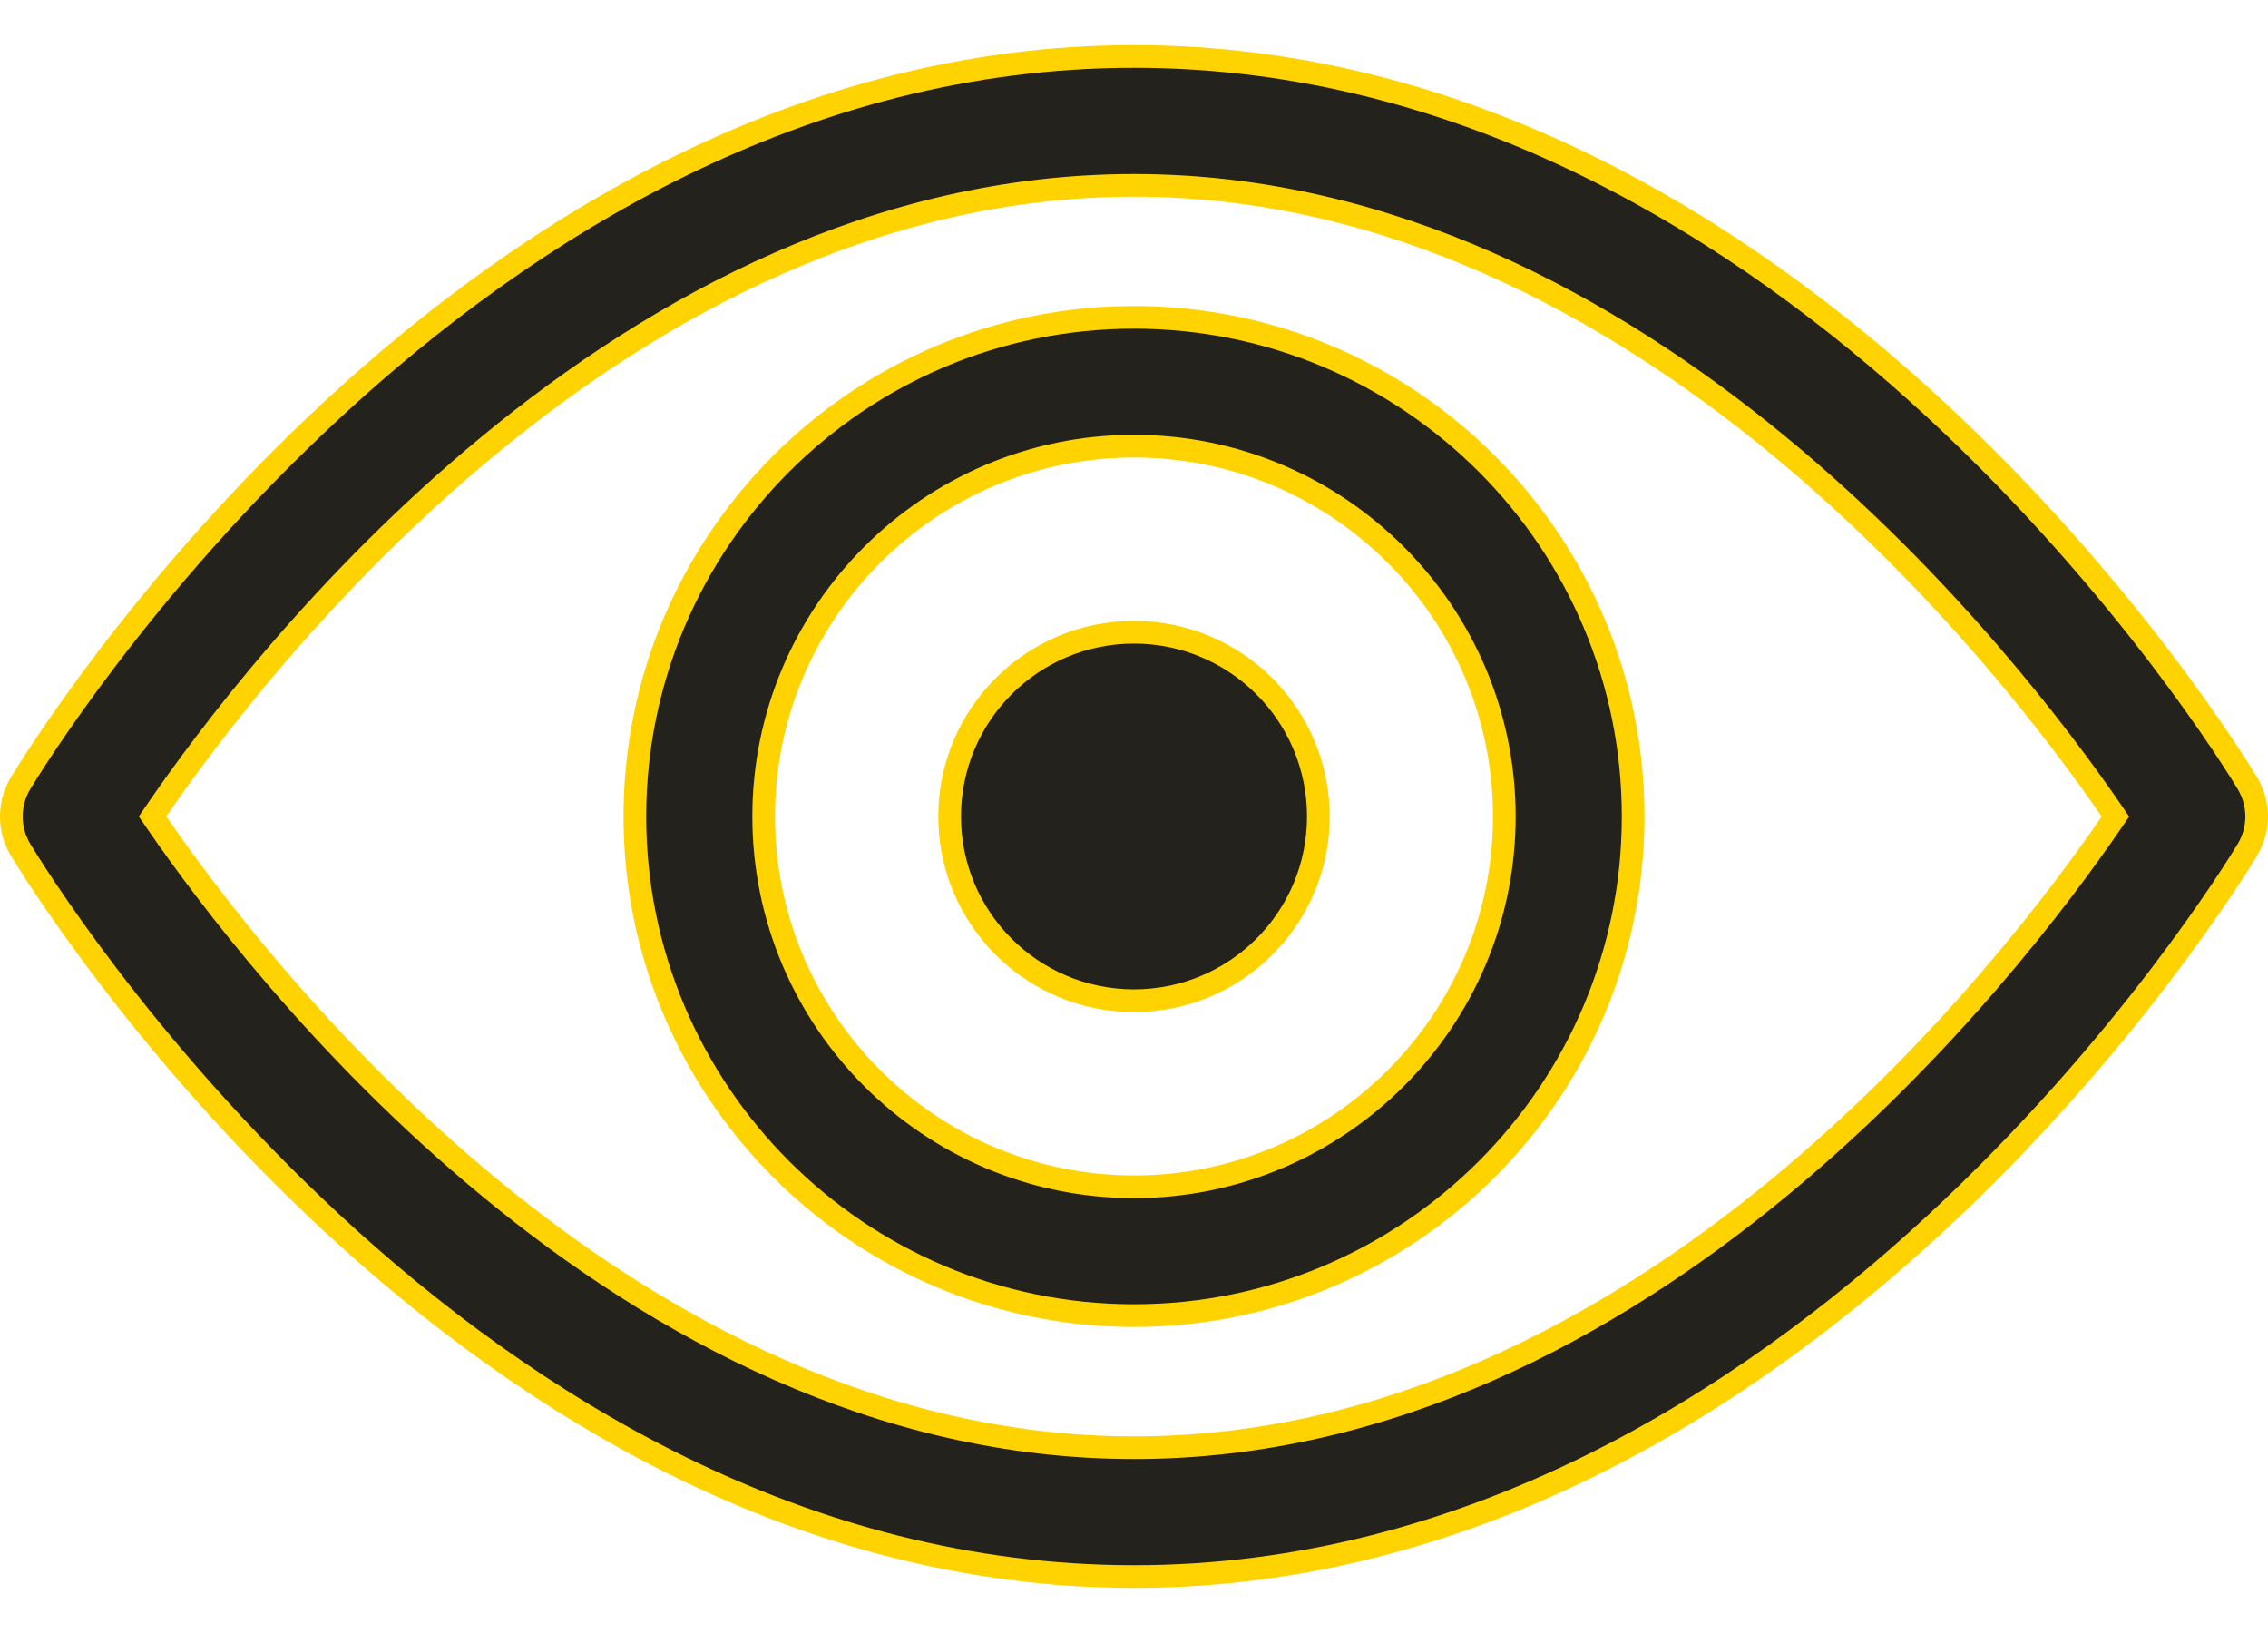
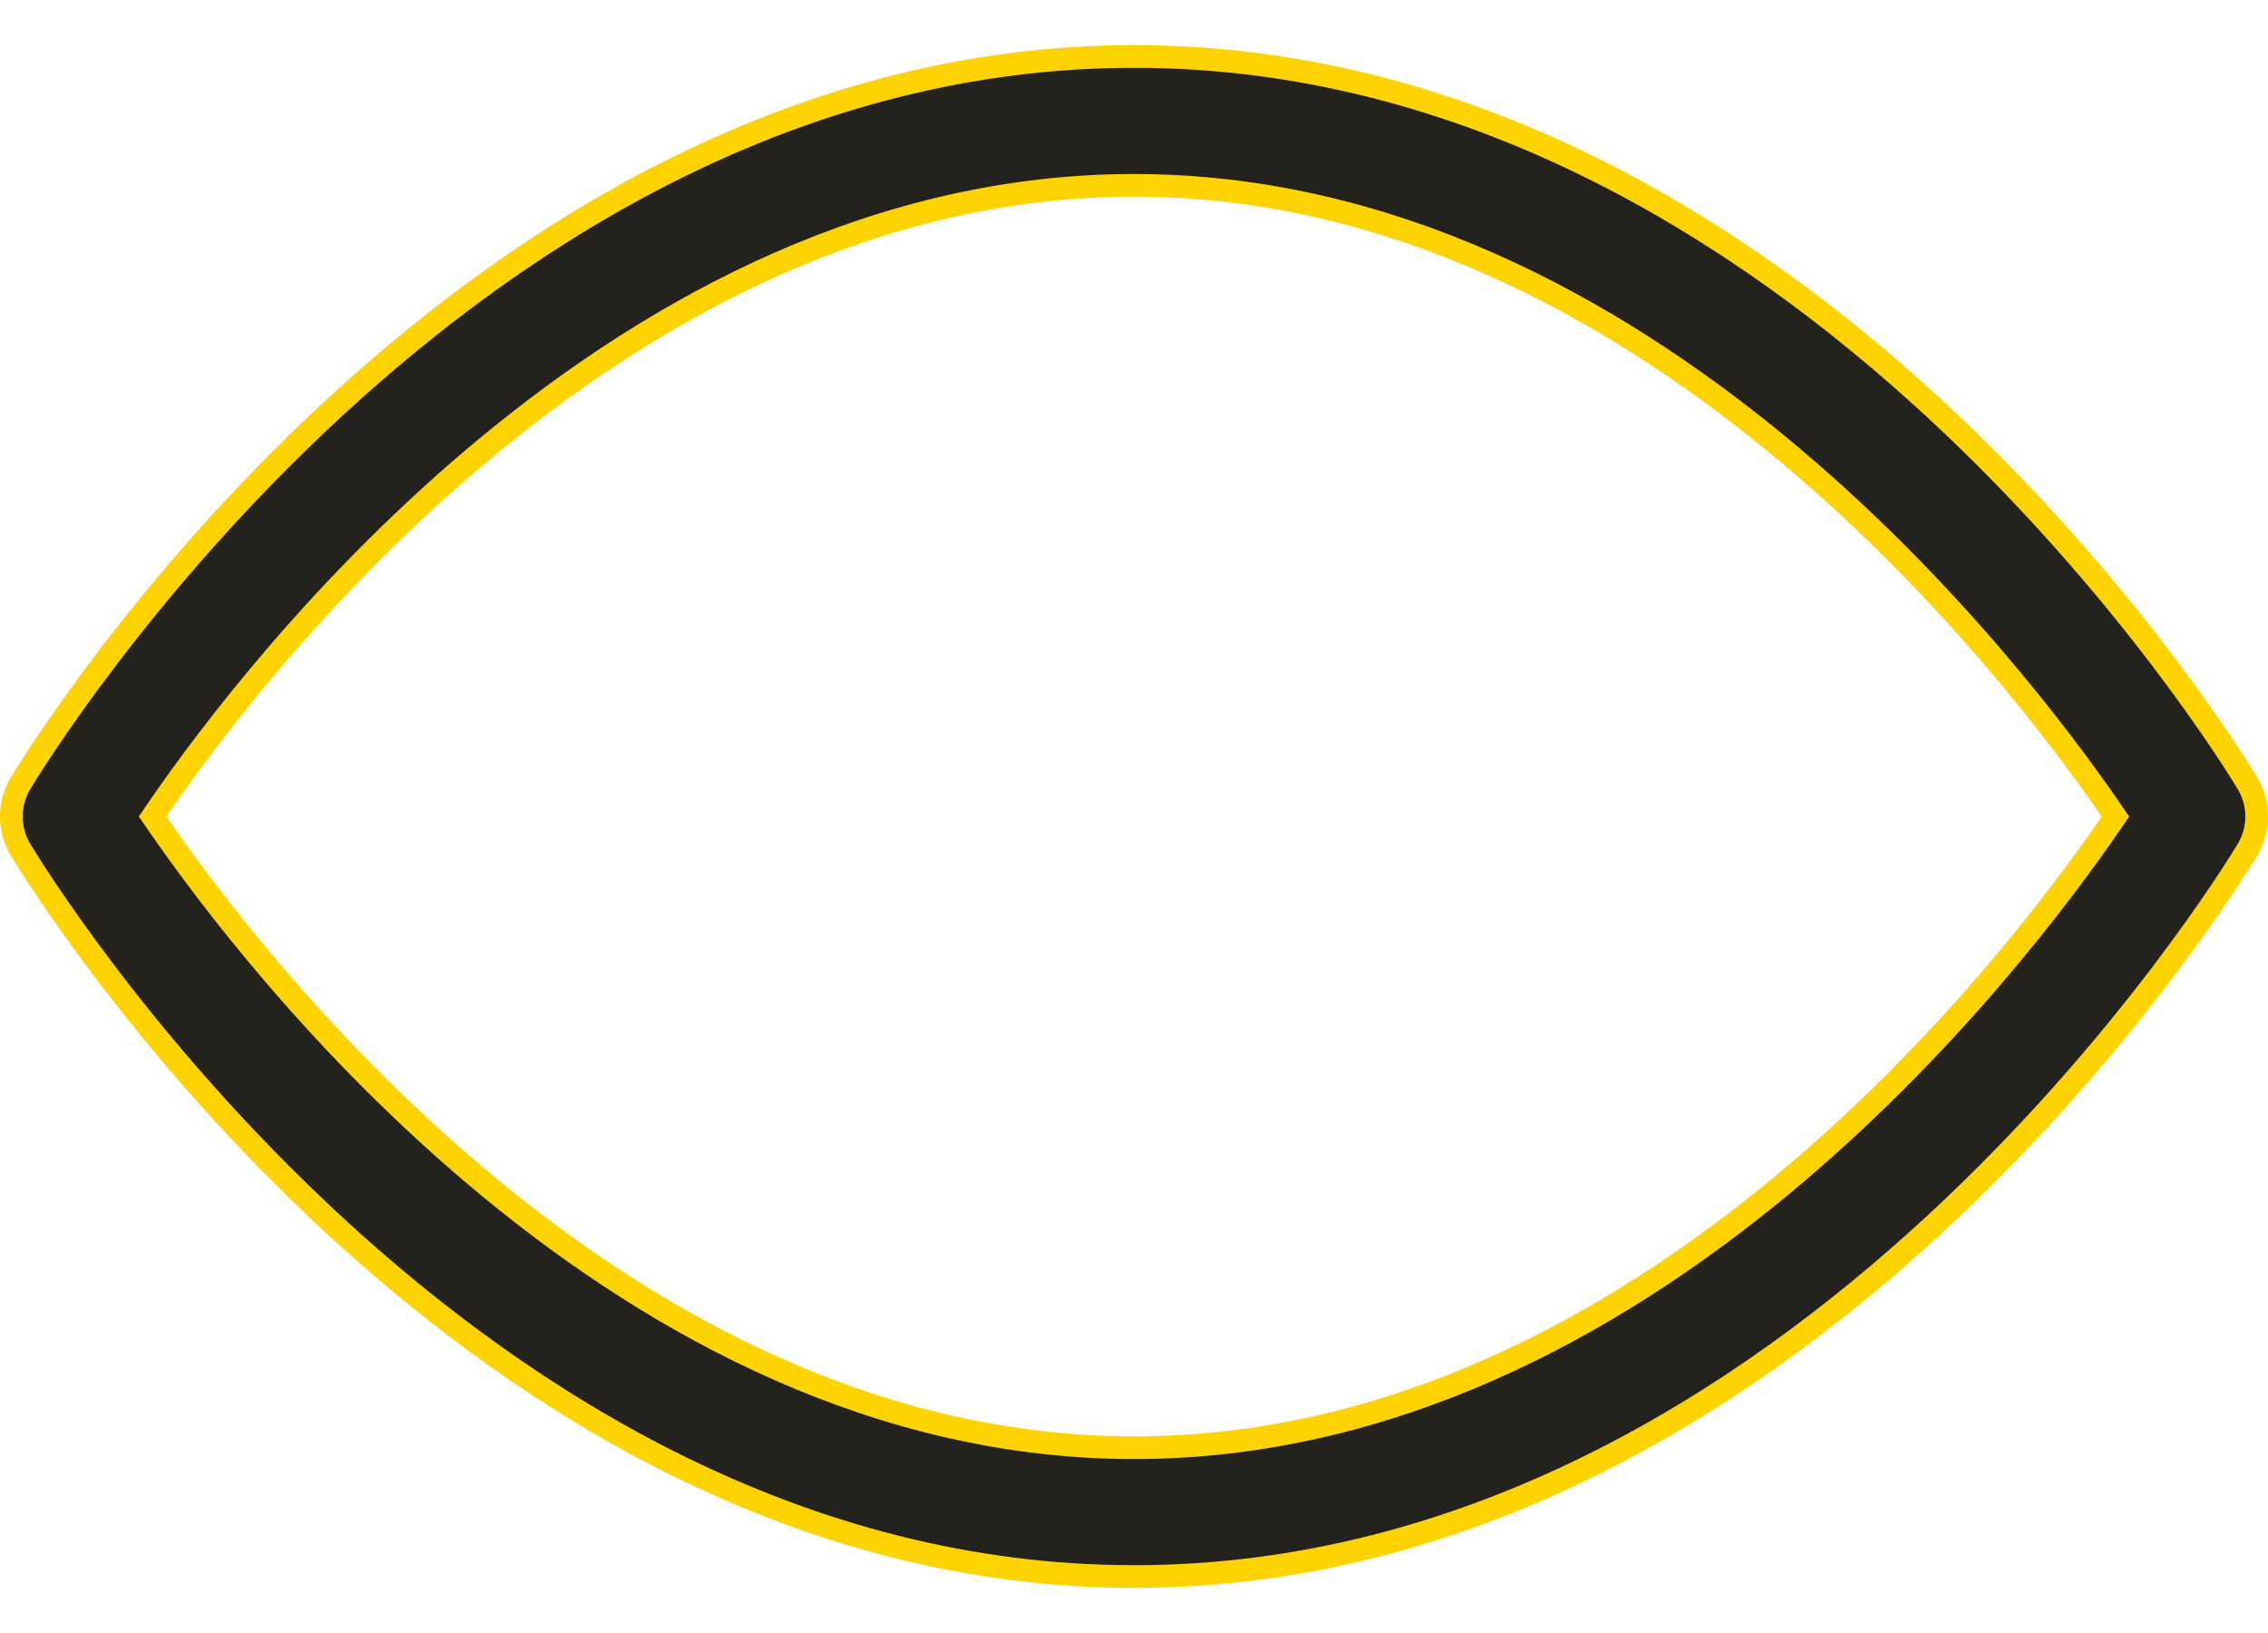
<svg xmlns="http://www.w3.org/2000/svg" width="50" height="36" viewBox="0 0 50 36" fill="none">
  <path d="M49.547 17.268L49.547 17.268C49.818 17.719 49.818 18.281 49.547 18.732L49.547 18.732C49.355 19.051 46.9 23.065 42.645 26.996C38.387 30.929 32.354 34.755 25 34.755C17.646 34.755 11.613 30.929 7.355 26.996C3.1 23.065 0.645 19.051 0.453 18.732L0.453 18.732C0.182 18.281 0.182 17.719 0.453 17.268L0.453 17.268C0.645 16.949 3.1 12.935 7.355 9.004C11.613 5.071 17.646 1.245 25 1.245C32.354 1.245 38.387 5.071 42.645 9.004C46.9 12.935 49.355 16.949 49.547 17.268ZM3.46 17.857L3.363 17.999L3.46 18.14C4.54 19.71 7.109 23.148 10.81 26.195C14.509 29.241 19.361 31.915 25 31.915C30.652 31.915 35.505 29.242 39.202 26.198C42.9 23.152 45.462 19.715 46.539 18.143L46.636 18.002L46.539 17.86C45.46 16.29 42.891 12.852 39.19 9.805C35.491 6.76 30.639 4.086 25 4.086C19.348 4.086 14.495 6.758 10.798 9.802C7.1 12.848 4.538 16.285 3.46 17.857Z" fill="#23221D" stroke="#FFD300" stroke-width="0.5" />
-   <path d="M13.996 18C13.996 11.932 18.932 6.996 25 6.996C31.067 6.996 36.004 11.932 36.004 18C36.004 24.067 31.067 29.003 25 29.003C18.932 29.003 13.996 24.067 13.996 18ZM16.836 18C16.836 22.502 20.498 26.163 25 26.163C29.502 26.163 33.164 22.502 33.164 18C33.164 13.498 29.502 9.836 25 9.836C20.498 9.836 16.836 13.498 16.836 18Z" fill="#23221D" stroke="#FFD300" stroke-width="0.5" />
-   <path d="M20.936 18C20.936 15.757 22.755 13.938 25 13.938C27.245 13.938 29.064 15.757 29.064 18C29.064 20.243 27.245 22.061 25 22.061C22.755 22.061 20.936 20.243 20.936 18Z" fill="#23221D" stroke="#FFD300" stroke-width="0.5" />
</svg>